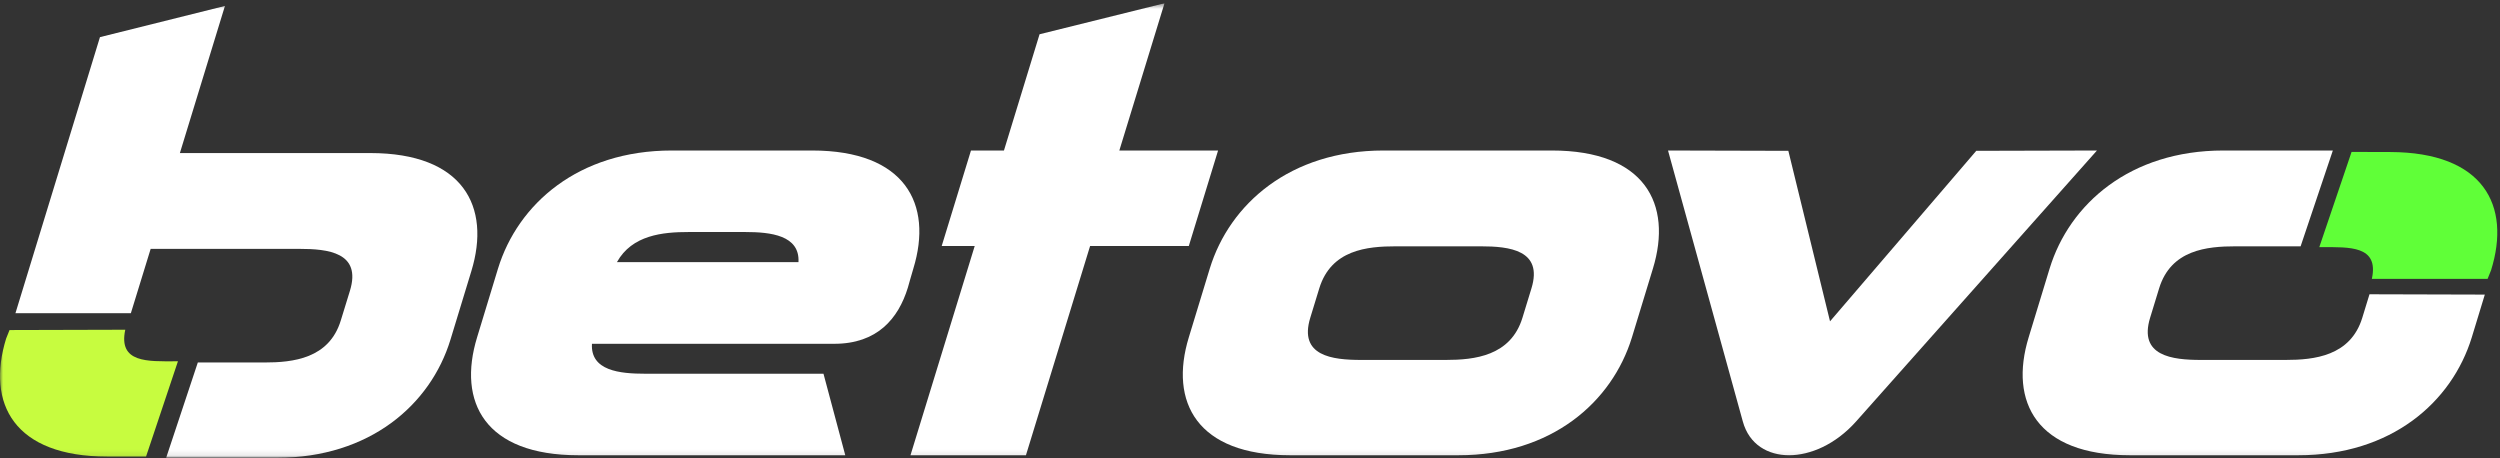
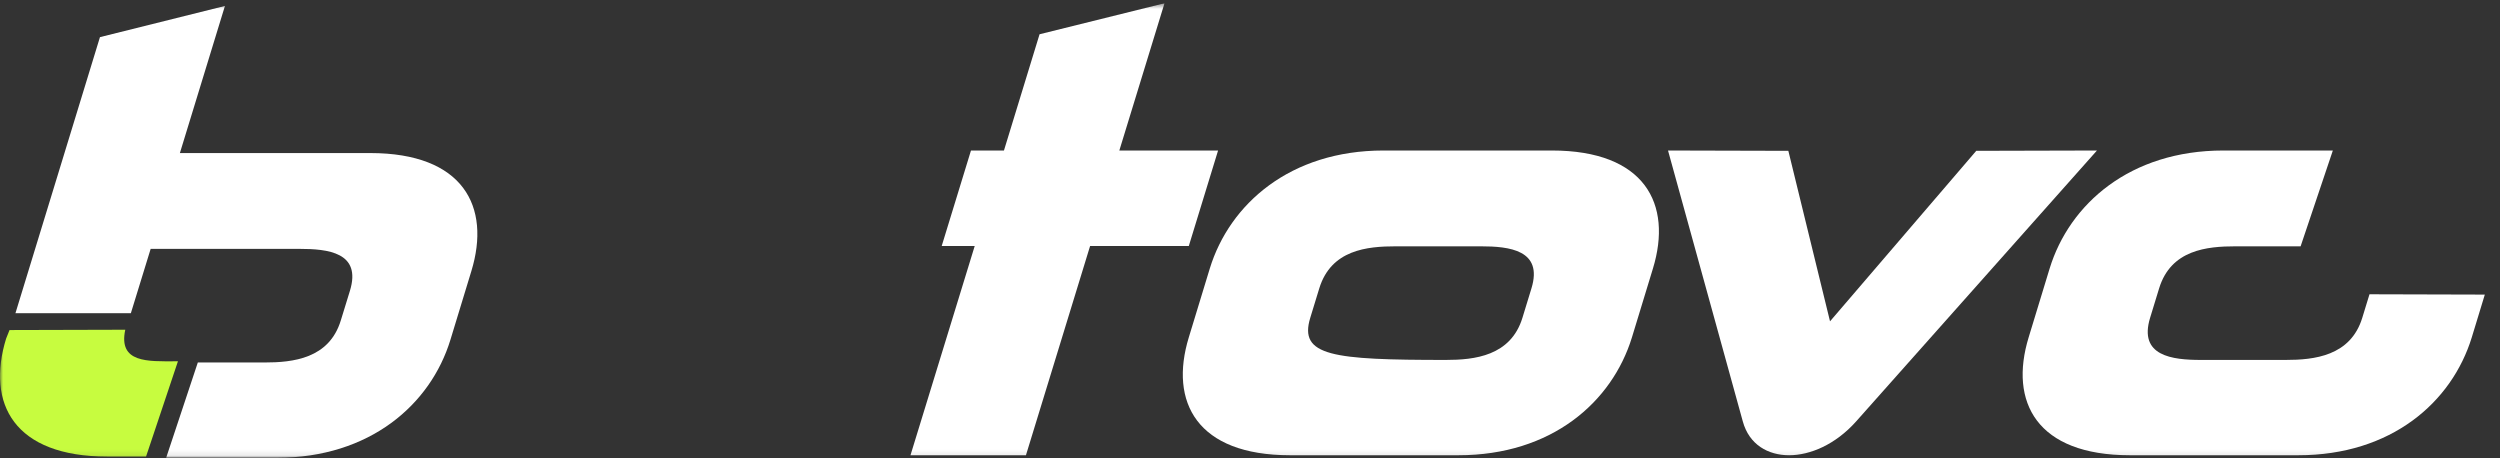
<svg xmlns="http://www.w3.org/2000/svg" width="420" height="77" viewBox="0 0 420 77" fill="none">
  <rect x="0" y="0" width="420" height="77" fill="#333333" stroke="none" />
  <g clip-path="url(#clip0_1207_8541)">
    <mask id="mask0_1207_8541" style="mask-type:luminance" maskUnits="userSpaceOnUse" x="0" y="0" width="420" height="77">
      <path d="M420 0.547H0V76.91H420V0.547Z" fill="white" />
    </mask>
    <g mask="url(#mask0_1207_8541)">
      <path fill-rule="evenodd" clip-rule="evenodd" d="M27.913 76.91H46.511C62.117 76.91 72.335 67.981 75.668 57.093L79.186 45.554C82.519 34.673 77.813 25.714 62.206 25.714H30.221L37.789 1L16.793 6.238L2.594 52.62H21.984L25.311 41.81H50.267C55.062 41.81 60.779 42.383 58.785 48.863L57.261 53.814C55.301 60.27 49.195 60.898 44.4 60.898H33.233L27.913 76.91Z" fill="white" />
-       <path fill-rule="evenodd" clip-rule="evenodd" d="M103.649 44.033C106.183 39.476 111.36 38.98 115.677 38.98H125.211C129.466 38.98 134.384 39.529 134.145 44.033H103.649ZM80.153 56.664C76.814 67.552 81.465 76.481 97.153 76.481H142.006L138.345 62.786H108.382C104.127 62.786 99.182 62.291 99.448 57.757H140.162C147.368 57.757 150.913 53.541 152.518 48.333C152.729 47.652 152.996 46.559 153.44 45.126C156.78 34.244 152.04 25.285 136.44 25.285H112.849C97.188 25.285 87.004 34.244 83.664 45.126L80.153 56.664Z" fill="white" />
-       <path fill-rule="evenodd" clip-rule="evenodd" d="M232.419 25.285C216.785 25.285 206.575 34.244 203.24 45.126L199.723 56.664C196.39 67.552 201.096 76.481 216.73 76.481H245.021C260.628 76.481 270.811 67.6 274.171 56.664L277.689 45.126C281.022 34.244 276.316 25.285 260.715 25.285H232.419ZM255.771 53.386C253.804 59.818 247.698 60.469 242.903 60.469H228.67C223.847 60.469 218.158 59.818 220.125 53.386L221.641 48.434C223.636 41.954 229.68 41.381 234.51 41.381H248.771C253.564 41.381 259.255 42.002 257.287 48.434L255.771 53.386Z" fill="white" />
+       <path fill-rule="evenodd" clip-rule="evenodd" d="M232.419 25.285C216.785 25.285 206.575 34.244 203.24 45.126L199.723 56.664C196.39 67.552 201.096 76.481 216.73 76.481H245.021C260.628 76.481 270.811 67.6 274.171 56.664L277.689 45.126C281.022 34.244 276.316 25.285 260.715 25.285H232.419ZM255.771 53.386C253.804 59.818 247.698 60.469 242.903 60.469C223.847 60.469 218.158 59.818 220.125 53.386L221.641 48.434C223.636 41.954 229.68 41.381 234.51 41.381H248.771C253.564 41.381 259.255 42.002 257.287 48.434L255.771 53.386Z" fill="white" />
      <path fill-rule="evenodd" clip-rule="evenodd" d="M172.358 76.481L183.137 41.327H199.72L204.638 25.285H188.048L195.635 0.547L174.646 5.755L168.664 25.285H163.124L158.206 41.327H163.753L152.961 76.481H172.358Z" fill="white" />
      <path fill-rule="evenodd" clip-rule="evenodd" d="M300.566 76.481C304.076 76.481 308.338 74.713 311.822 70.807L352.29 25.285L332.011 25.339L307.444 53.983L300.442 25.339L280.227 25.285L292.793 70.807C293.865 74.713 297.049 76.481 300.566 76.481Z" fill="white" />
      <path fill-rule="evenodd" clip-rule="evenodd" d="M373.511 25.285C357.878 25.285 347.667 34.244 344.334 45.126L340.817 56.664C337.484 67.552 342.19 76.481 357.824 76.481H386.113C401.72 76.481 411.903 67.6 415.263 56.664L417.449 49.492L398.074 49.438L396.864 53.386C394.896 59.818 388.791 60.469 383.996 60.469H369.762C364.94 60.469 359.251 59.818 361.219 53.386L362.735 48.434C364.728 41.954 370.774 41.381 375.602 41.381H386.503L391.918 25.285H373.511Z" fill="white" />
-       <path fill-rule="evenodd" clip-rule="evenodd" d="M389.641 41.518L395.064 25.523L401.572 25.541C417.206 25.589 421.906 34.482 418.498 45.406L417.917 46.845H398.472C399.702 41.225 394.654 41.53 390.091 41.518H389.647H389.641Z" fill="#60FF38" />
      <path fill-rule="evenodd" clip-rule="evenodd" d="M29.896 60.692L24.535 76.704H18.026C2.392 76.704 -2.341 67.823 1.026 56.888L1.6 55.448L21.045 55.395C19.836 61.015 24.876 60.698 29.446 60.698H29.89L29.896 60.692Z" fill="#C7FC3F" />
    </g>
  </g>
  <defs>
    <clipPath id="clip0_1207_8541">
      <rect width="420" height="76.364" fill="white" transform="translate(0 0.547)" />
    </clipPath>
  </defs>
</svg>